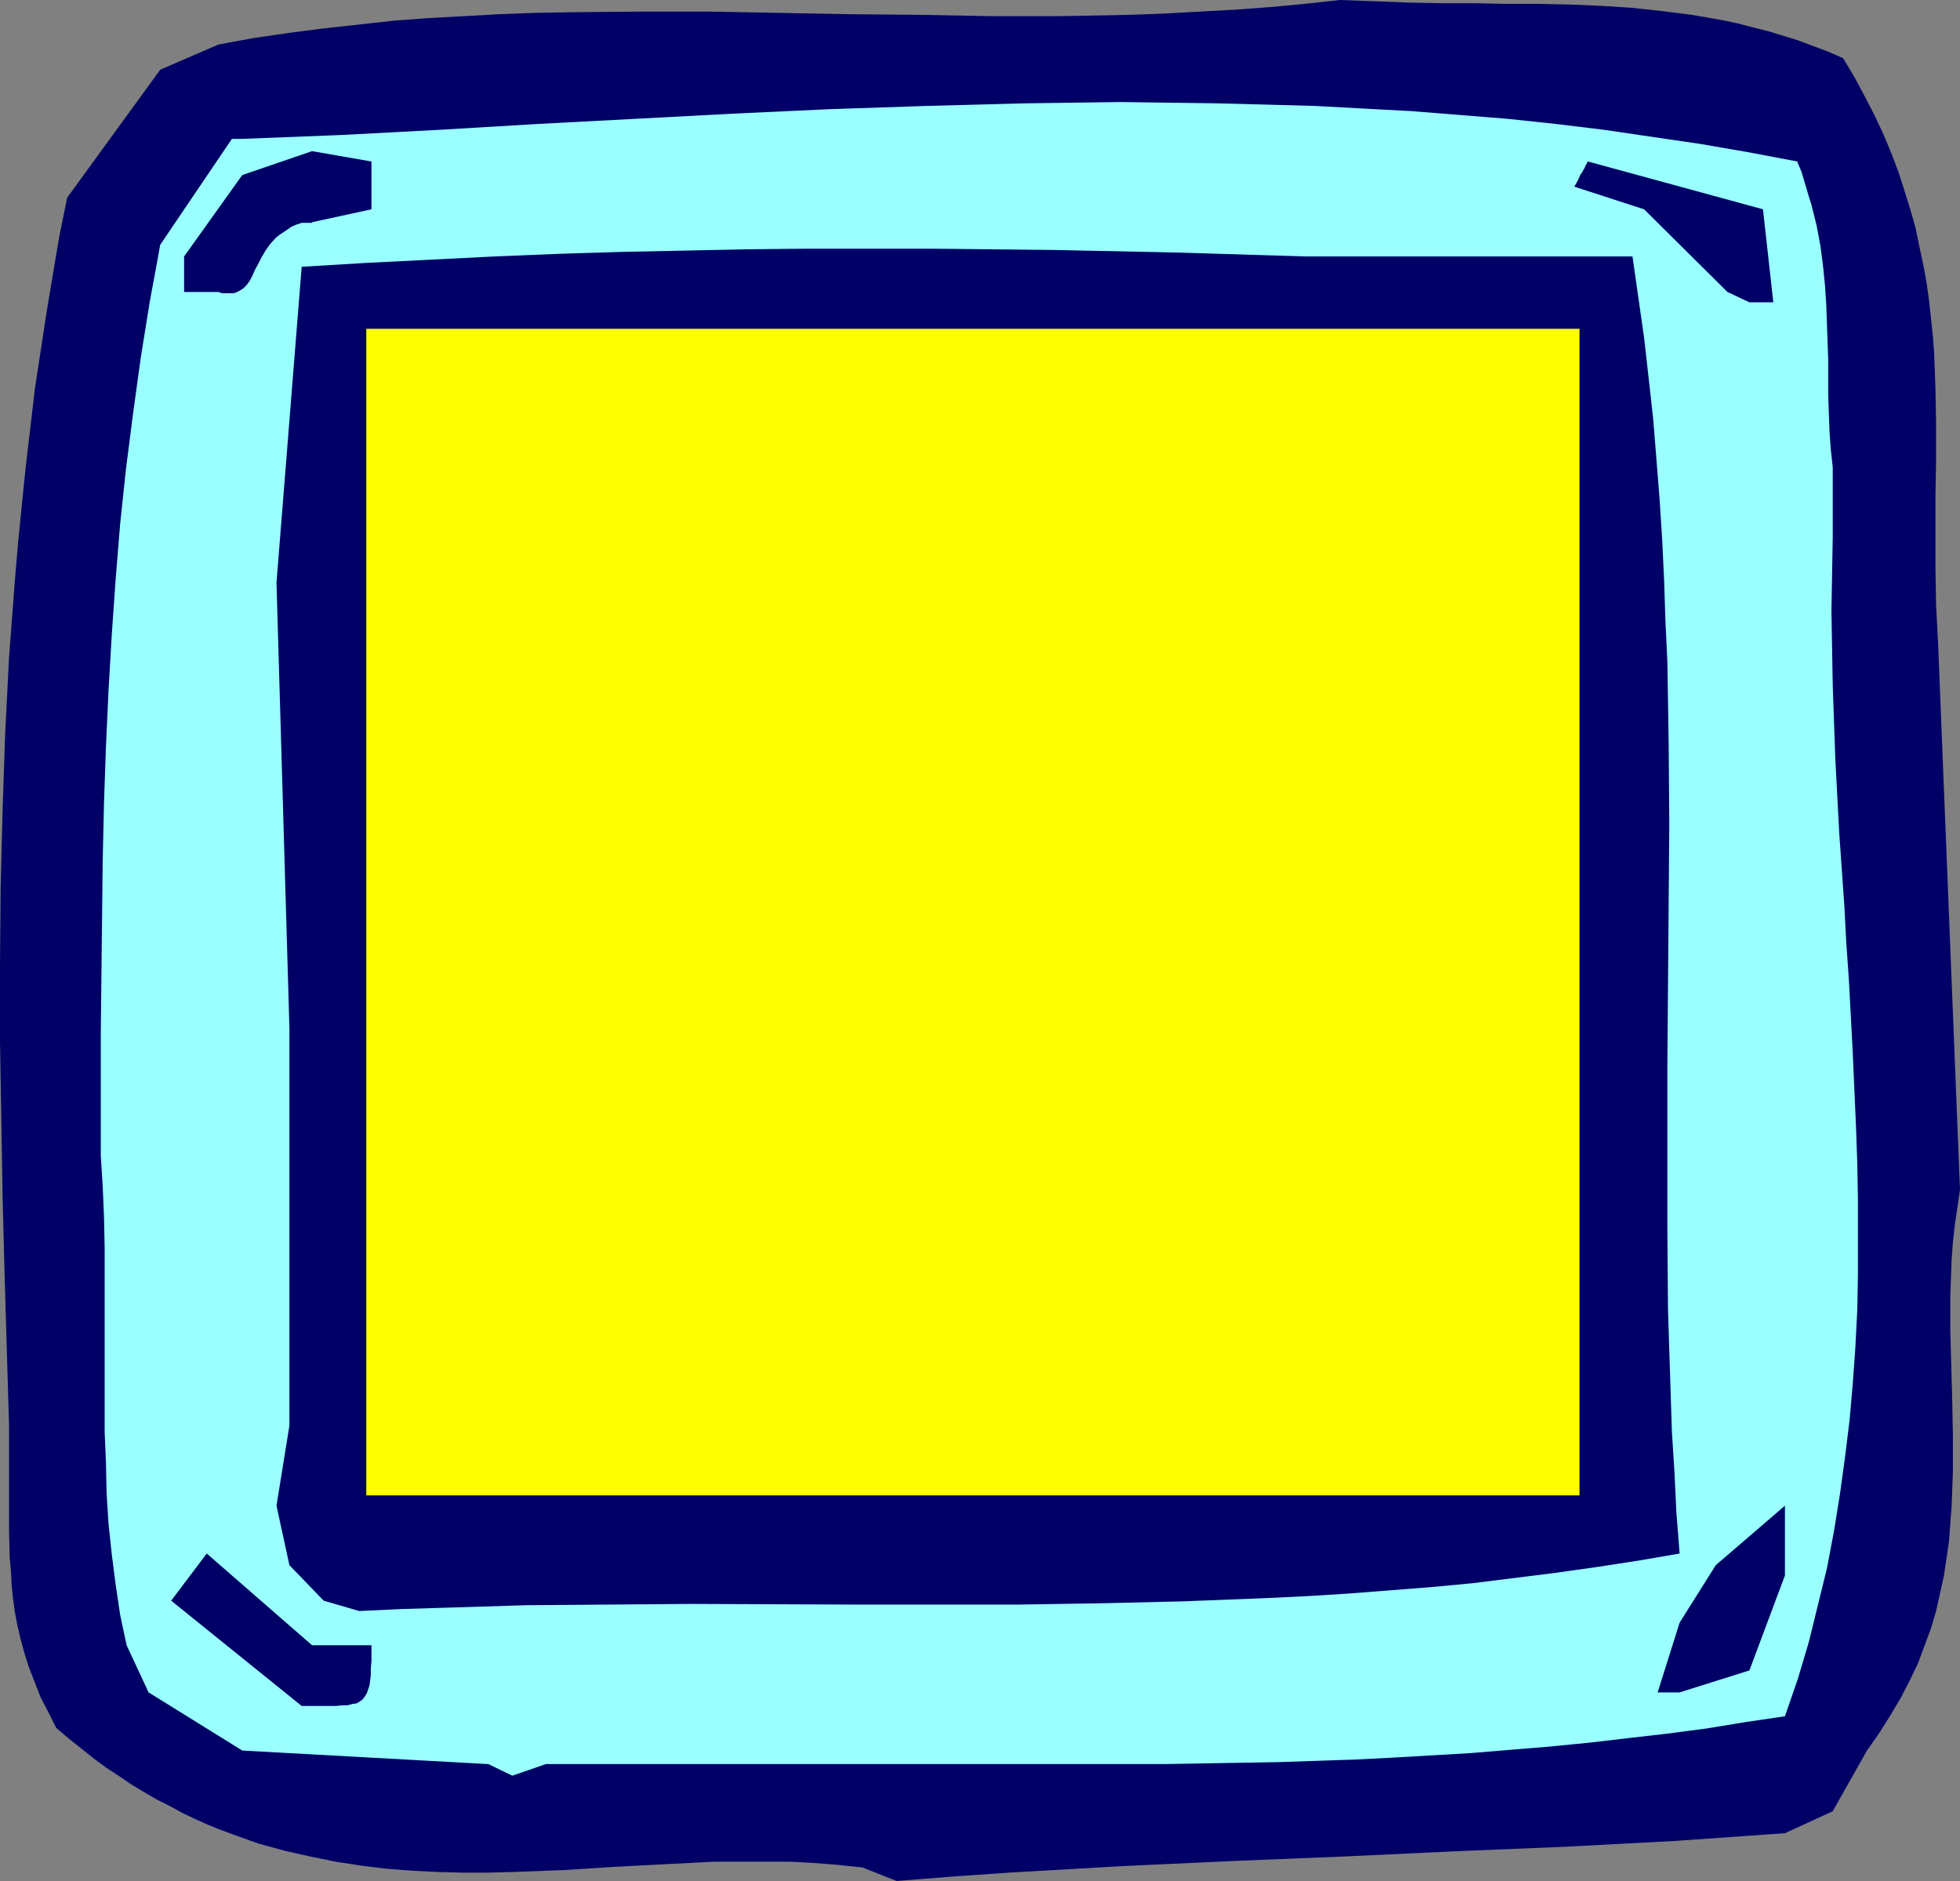
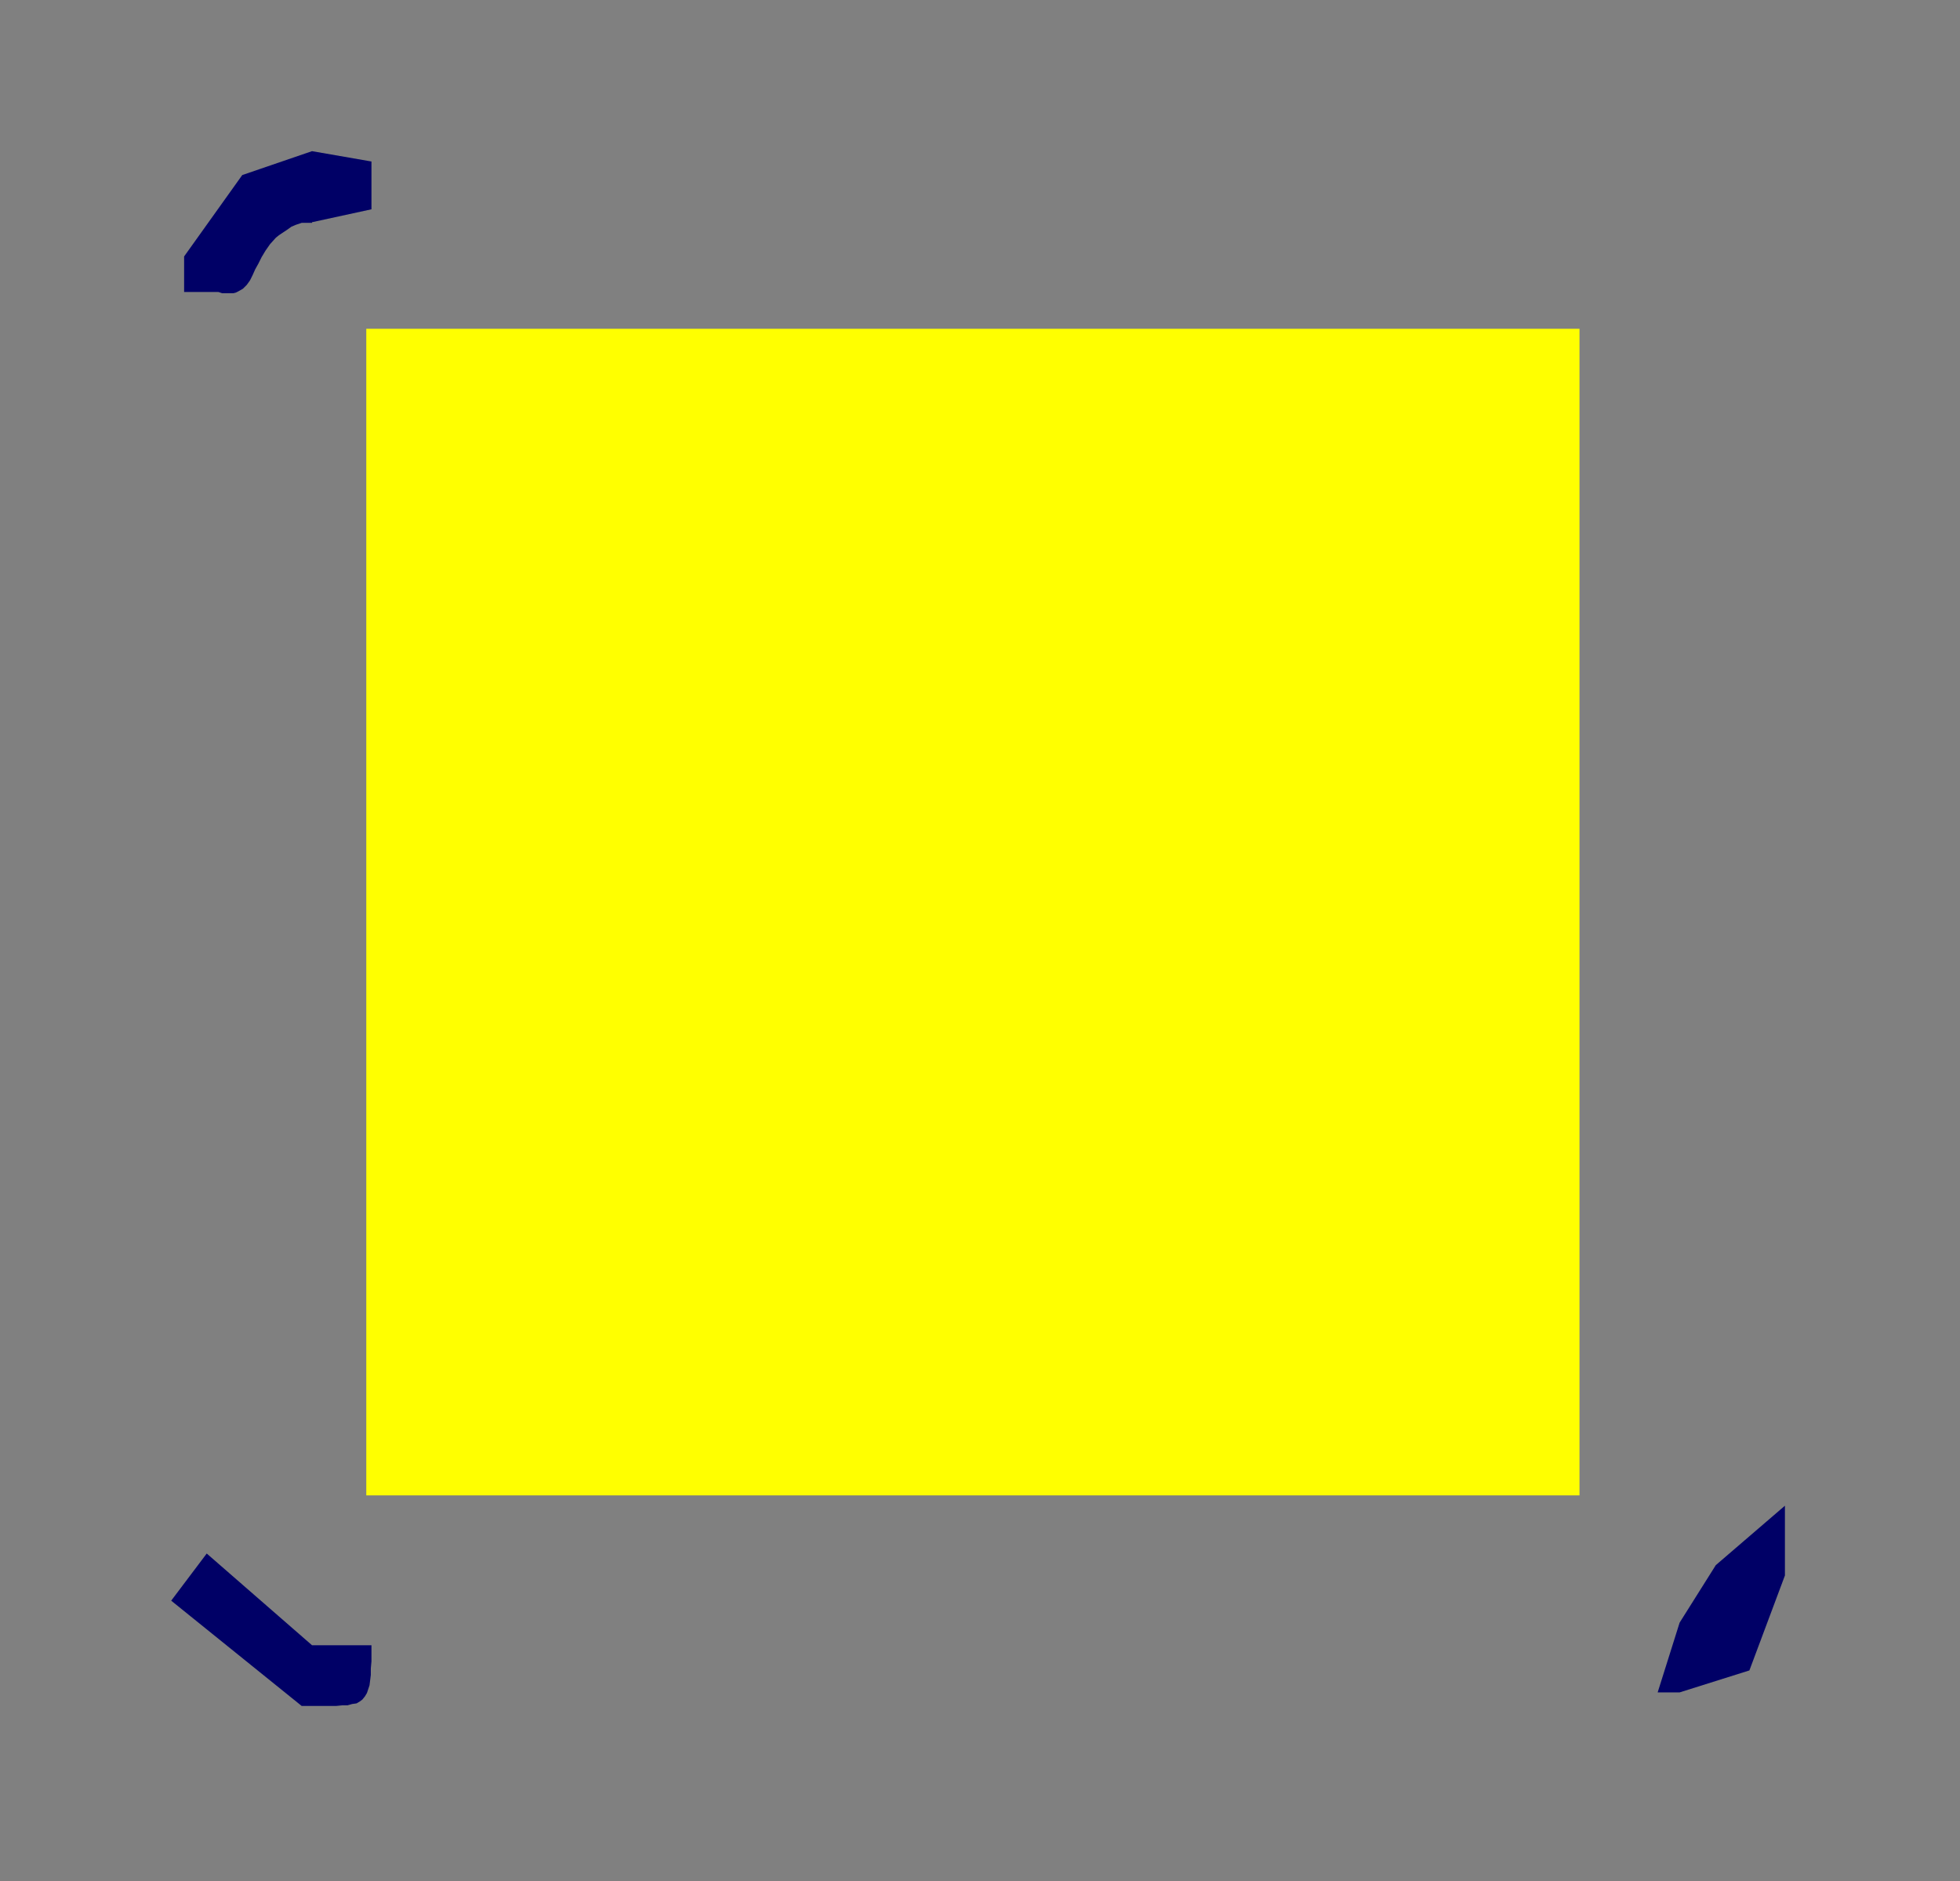
<svg xmlns="http://www.w3.org/2000/svg" xmlns:ns1="http://sodipodi.sourceforge.net/DTD/sodipodi-0.dtd" xmlns:ns2="http://www.inkscape.org/namespaces/inkscape" version="1.0" width="129.724mm" height="124.484mm" id="svg8" ns1:docname="Square 21.wmf">
  <rect width="100%" height="100%" fill="#808080" stroke="none" />
  <ns1:namedview id="namedview8" pagecolor="#ffffff" bordercolor="#000000" borderopacity="0.25" ns2:showpageshadow="2" ns2:pageopacity="0.0" ns2:pagecheckerboard="0" ns2:deskcolor="#d1d1d1" ns2:document-units="mm" />
  <defs id="defs1">
    <pattern id="WMFhbasepattern" patternUnits="userSpaceOnUse" width="6" height="6" x="0" y="0" />
  </defs>
-   <path style="fill:#000066;fill-opacity:1;fill-rule:evenodd;stroke:none" d="m 215.736,467.099 -6.141,-0.646 -6.141,-0.485 -6.141,-0.323 h -6.141 -6.141 -6.141 l -12.605,0.646 -12.443,0.646 -12.605,0.808 -12.766,0.485 -6.302,0.162 h -6.464 l -6.302,-0.162 -6.302,-0.323 -6.464,-0.485 -6.464,-0.808 -6.302,-0.969 -6.302,-1.293 -6.464,-1.454 -6.464,-1.777 -6.302,-2.262 -3.07,-1.131 -3.232,-1.293 -3.232,-1.454 -3.07,-1.454 -3.232,-1.777 -3.232,-1.616 -3.07,-1.777 -3.232,-1.939 -3.07,-2.1 -3.232,-2.1 -3.07,-2.262 -3.232,-2.585 -3.07,-2.424 -3.232,-2.747 -1.939,-3.878 -1.939,-3.716 -1.454,-3.716 -1.454,-3.716 -1.131,-3.555 -0.97,-3.555 -0.808,-3.393 -0.646,-3.393 -0.485,-3.555 -0.323,-3.231 -0.162,-3.393 -0.323,-3.393 -0.162,-6.624 v -6.463 -20.035 L 1.131,318.131 0.646,298.905 0.323,279.678 0,260.451 v -19.227 l 0.162,-19.227 0.485,-19.227 0.646,-19.227 0.97,-19.065 1.454,-19.227 0.808,-9.533 0.97,-9.694 0.97,-9.533 1.131,-9.533 1.131,-9.694 1.454,-9.533 1.454,-9.533 1.616,-9.694 1.616,-9.533 1.939,-9.533 23.27,-31.991 14.544,-6.301 8.726,-1.616 8.888,-1.293 8.726,-1.131 8.888,-0.969 8.726,-0.969 8.726,-0.646 8.888,-0.485 8.726,-0.485 8.726,-0.323 8.726,-0.162 17.614,-0.162 h 17.614 l 17.453,0.323 17.453,0.323 17.614,0.162 17.453,0.323 h 17.614 l 17.453,-0.323 8.726,-0.323 8.726,-0.485 8.888,-0.485 8.726,-0.646 8.726,-0.808 L 335.158,0 l 8.726,0.323 8.565,0.323 8.242,0.162 h 8.242 l 7.918,0.162 h 7.918 l 7.918,0.162 7.757,0.323 7.595,0.485 7.595,0.808 7.595,0.969 7.434,1.293 3.878,0.808 3.717,0.969 3.878,0.969 3.717,1.131 3.717,1.131 3.878,1.454 3.878,1.454 3.717,1.616 2.909,4.847 2.586,4.847 2.424,4.686 2.262,4.847 1.939,4.686 1.778,4.686 1.454,4.524 1.454,4.686 1.293,4.524 0.97,4.686 0.97,4.524 0.808,4.362 0.646,4.524 0.485,4.524 0.485,4.524 0.323,4.362 0.323,8.886 0.162,8.886 v 8.886 l -0.162,9.048 v 9.048 9.048 l 0.162,9.209 0.485,9.209 5.494,137.011 -0.646,4.362 -0.646,4.362 -0.485,4.362 -0.323,4.524 -0.162,4.362 -0.162,4.524 v 8.725 l 0.485,17.611 0.162,8.725 v 8.886 l -0.162,4.362 -0.162,4.362 -0.323,4.362 -0.323,4.362 -0.646,4.362 -0.646,4.362 -0.97,4.362 -0.97,4.362 -1.293,4.362 -1.616,4.362 -1.616,4.362 -2.101,4.362 -2.262,4.362 -2.586,4.362 -2.747,4.362 -3.07,4.362 -8.565,15.188 -11.958,5.493 -13.736,0.969 -13.736,0.969 -27.472,1.454 -27.472,1.131 -27.634,1.293 -27.795,1.131 -27.957,1.293 -14.059,0.808 -14.059,0.808 -14.059,0.969 -14.221,1.131 z" id="path1" />
-   <path style="fill:#99ffff;fill-opacity:1;fill-rule:evenodd;stroke:none" d="m 122.169,441.248 -61.57,-3.393 -23.432,-14.541 -5.494,-11.795 -1.616,-7.594 -1.131,-7.594 -0.97,-7.594 -0.808,-7.594 -0.485,-7.594 -0.162,-7.755 -0.323,-7.594 v -7.594 -15.349 -15.349 -7.755 l -0.162,-7.755 -0.323,-7.594 -0.485,-7.755 v -30.214 l 0.162,-14.703 0.162,-14.703 0.162,-14.38 0.323,-14.218 0.485,-14.057 0.646,-14.057 0.808,-13.895 0.97,-13.895 1.131,-13.895 1.454,-13.733 1.778,-13.895 1.939,-14.057 2.262,-14.057 1.293,-6.948 1.293,-7.109 17.938,-26.497 h 2.586 l 24.725,-0.969 24.563,-1.293 24.402,-1.454 24.563,-1.293 24.402,-1.293 24.402,-1.131 24.24,-0.808 24.24,-0.646 24.24,-0.323 12.12,0.162 12.12,0.162 12.12,0.323 12.12,0.323 11.958,0.646 12.12,0.646 12.12,0.969 12.12,0.969 12.12,1.293 11.958,1.454 12.12,1.777 12.12,1.777 12.12,2.1 11.958,2.262 1.131,2.747 0.808,2.747 0.808,2.747 0.808,2.585 1.293,5.17 0.97,5.17 0.646,5.009 0.485,4.847 0.323,4.847 0.162,4.686 0.323,9.048 v 9.048 l 0.162,4.524 0.162,4.362 0.323,4.524 0.485,4.362 v 17.45 l -0.162,9.371 -0.162,9.209 0.162,9.209 0.162,9.371 0.323,9.209 0.323,9.209 0.97,18.419 1.293,18.419 0.485,9.209 0.646,9.209 0.97,18.257 0.808,18.419 0.323,9.209 0.162,9.21 v 9.209 9.209 l -0.162,9.048 -0.485,9.371 -0.646,9.048 -0.808,9.209 -1.131,9.209 -1.293,9.371 -1.454,9.048 -1.778,9.371 -2.262,9.209 -2.262,9.209 -2.747,9.209 -3.232,9.371 -9.858,1.454 -9.858,1.616 -9.858,1.293 -9.858,1.131 -9.696,1.131 -9.858,0.969 -9.858,0.808 -9.696,0.808 -19.392,1.131 -9.534,0.485 -9.696,0.323 -9.534,0.323 -9.534,0.162 -9.373,0.162 -9.373,0.162 h -90.334 -43.794 -20.846 l -8.403,2.908 z" id="path2" />
  <path style="fill:#000066;fill-opacity:1;fill-rule:evenodd;stroke:none" d="m 75.467,426.706 -32.643,-26.336 8.888,-11.795 26.341,22.943 h 14.867 v 4.039 l -0.162,1.777 v 1.616 l -0.162,1.293 -0.162,1.293 -0.323,0.969 -0.323,0.969 -0.485,0.808 -0.646,0.808 -0.646,0.485 -0.808,0.485 -1.131,0.162 -1.131,0.323 h -1.293 l -1.616,0.162 z" id="path3" />
  <path style="fill:#000066;fill-opacity:1;fill-rule:evenodd;stroke:none" d="m 414.665,423.313 5.494,-17.45 9.05,-14.38 17.291,-14.864 v 17.45 l -8.888,23.751 -17.453,5.493 z" id="path4" />
-   <path style="fill:#000066;fill-opacity:1;fill-rule:evenodd;stroke:none" d="m 80.962,400.371 -8.565,-8.886 -3.232,-14.864 3.232,-20.035 V 257.058 l -3.232,-111.322 6.302,-79.008 16.16,-0.969 16.16,-0.808 15.998,-0.808 15.837,-0.646 15.675,-0.485 15.675,-0.323 15.514,-0.323 15.514,-0.162 h 15.352 15.514 l 15.514,0.162 15.352,0.162 15.514,0.323 15.514,0.323 15.837,0.485 15.837,0.485 h 81.931 l 1.454,10.179 1.454,10.179 1.131,10.017 1.131,10.179 0.808,10.017 0.808,10.179 0.646,10.179 0.485,10.179 0.323,10.017 0.485,10.179 0.323,20.196 0.162,20.358 -0.162,20.196 -0.323,40.554 v 20.196 20.358 l 0.162,20.358 0.646,20.196 0.323,10.179 0.646,10.179 0.485,10.179 0.808,10.179 -10.342,1.777 -10.504,1.616 -10.342,1.454 -10.342,1.293 -10.342,1.293 -10.342,0.969 -10.342,0.808 -10.342,0.808 -10.342,0.646 -10.181,0.485 -20.685,0.808 -20.523,0.485 -20.523,0.323 h -20.523 -20.523 l -41.208,-0.162 -20.523,0.162 -20.685,0.162 -20.846,0.646 -10.504,0.323 -10.342,0.485 z" id="path5" />
-   <path style="fill:#000066;fill-opacity:1;fill-rule:evenodd;stroke:none" d="m 432.118,73.03 -20.846,-20.681 -17.453,-5.655 0.646,-1.131 0.485,-0.969 0.323,-0.808 0.485,-0.646 0.323,-0.646 0.323,-0.485 0.162,-0.485 0.162,-0.323 0.323,-0.485 v -0.162 l 0.162,-0.162 43.794,11.956 2.586,23.266 h -5.979 z" id="path6" />
  <path style="fill:#000066;fill-opacity:1;fill-rule:evenodd;stroke:none" d="m 46.056,73.03 v -8.886 l 14.544,-20.358 17.453,-5.978 14.867,2.585 v 11.956 l -14.867,3.231 v 0.162 h -2.586 l -1.454,0.485 -1.131,0.485 -1.131,0.808 -0.97,0.646 -0.97,0.646 -0.808,0.646 -1.454,1.616 -1.131,1.616 -0.97,1.616 -0.808,1.616 -0.808,1.454 -0.646,1.454 -0.646,1.293 -0.808,1.131 -0.97,0.969 -1.131,0.646 -0.646,0.323 -0.646,0.162 h -0.808 -0.97 -0.97 l -0.97,-0.323 z" id="path7" />
  <path style="fill:#ffff00;fill-opacity:1;fill-rule:evenodd;stroke:none" d="M 91.627,82.239 H 395.112 V 374.035 H 91.627 Z" id="path8" />
</svg>